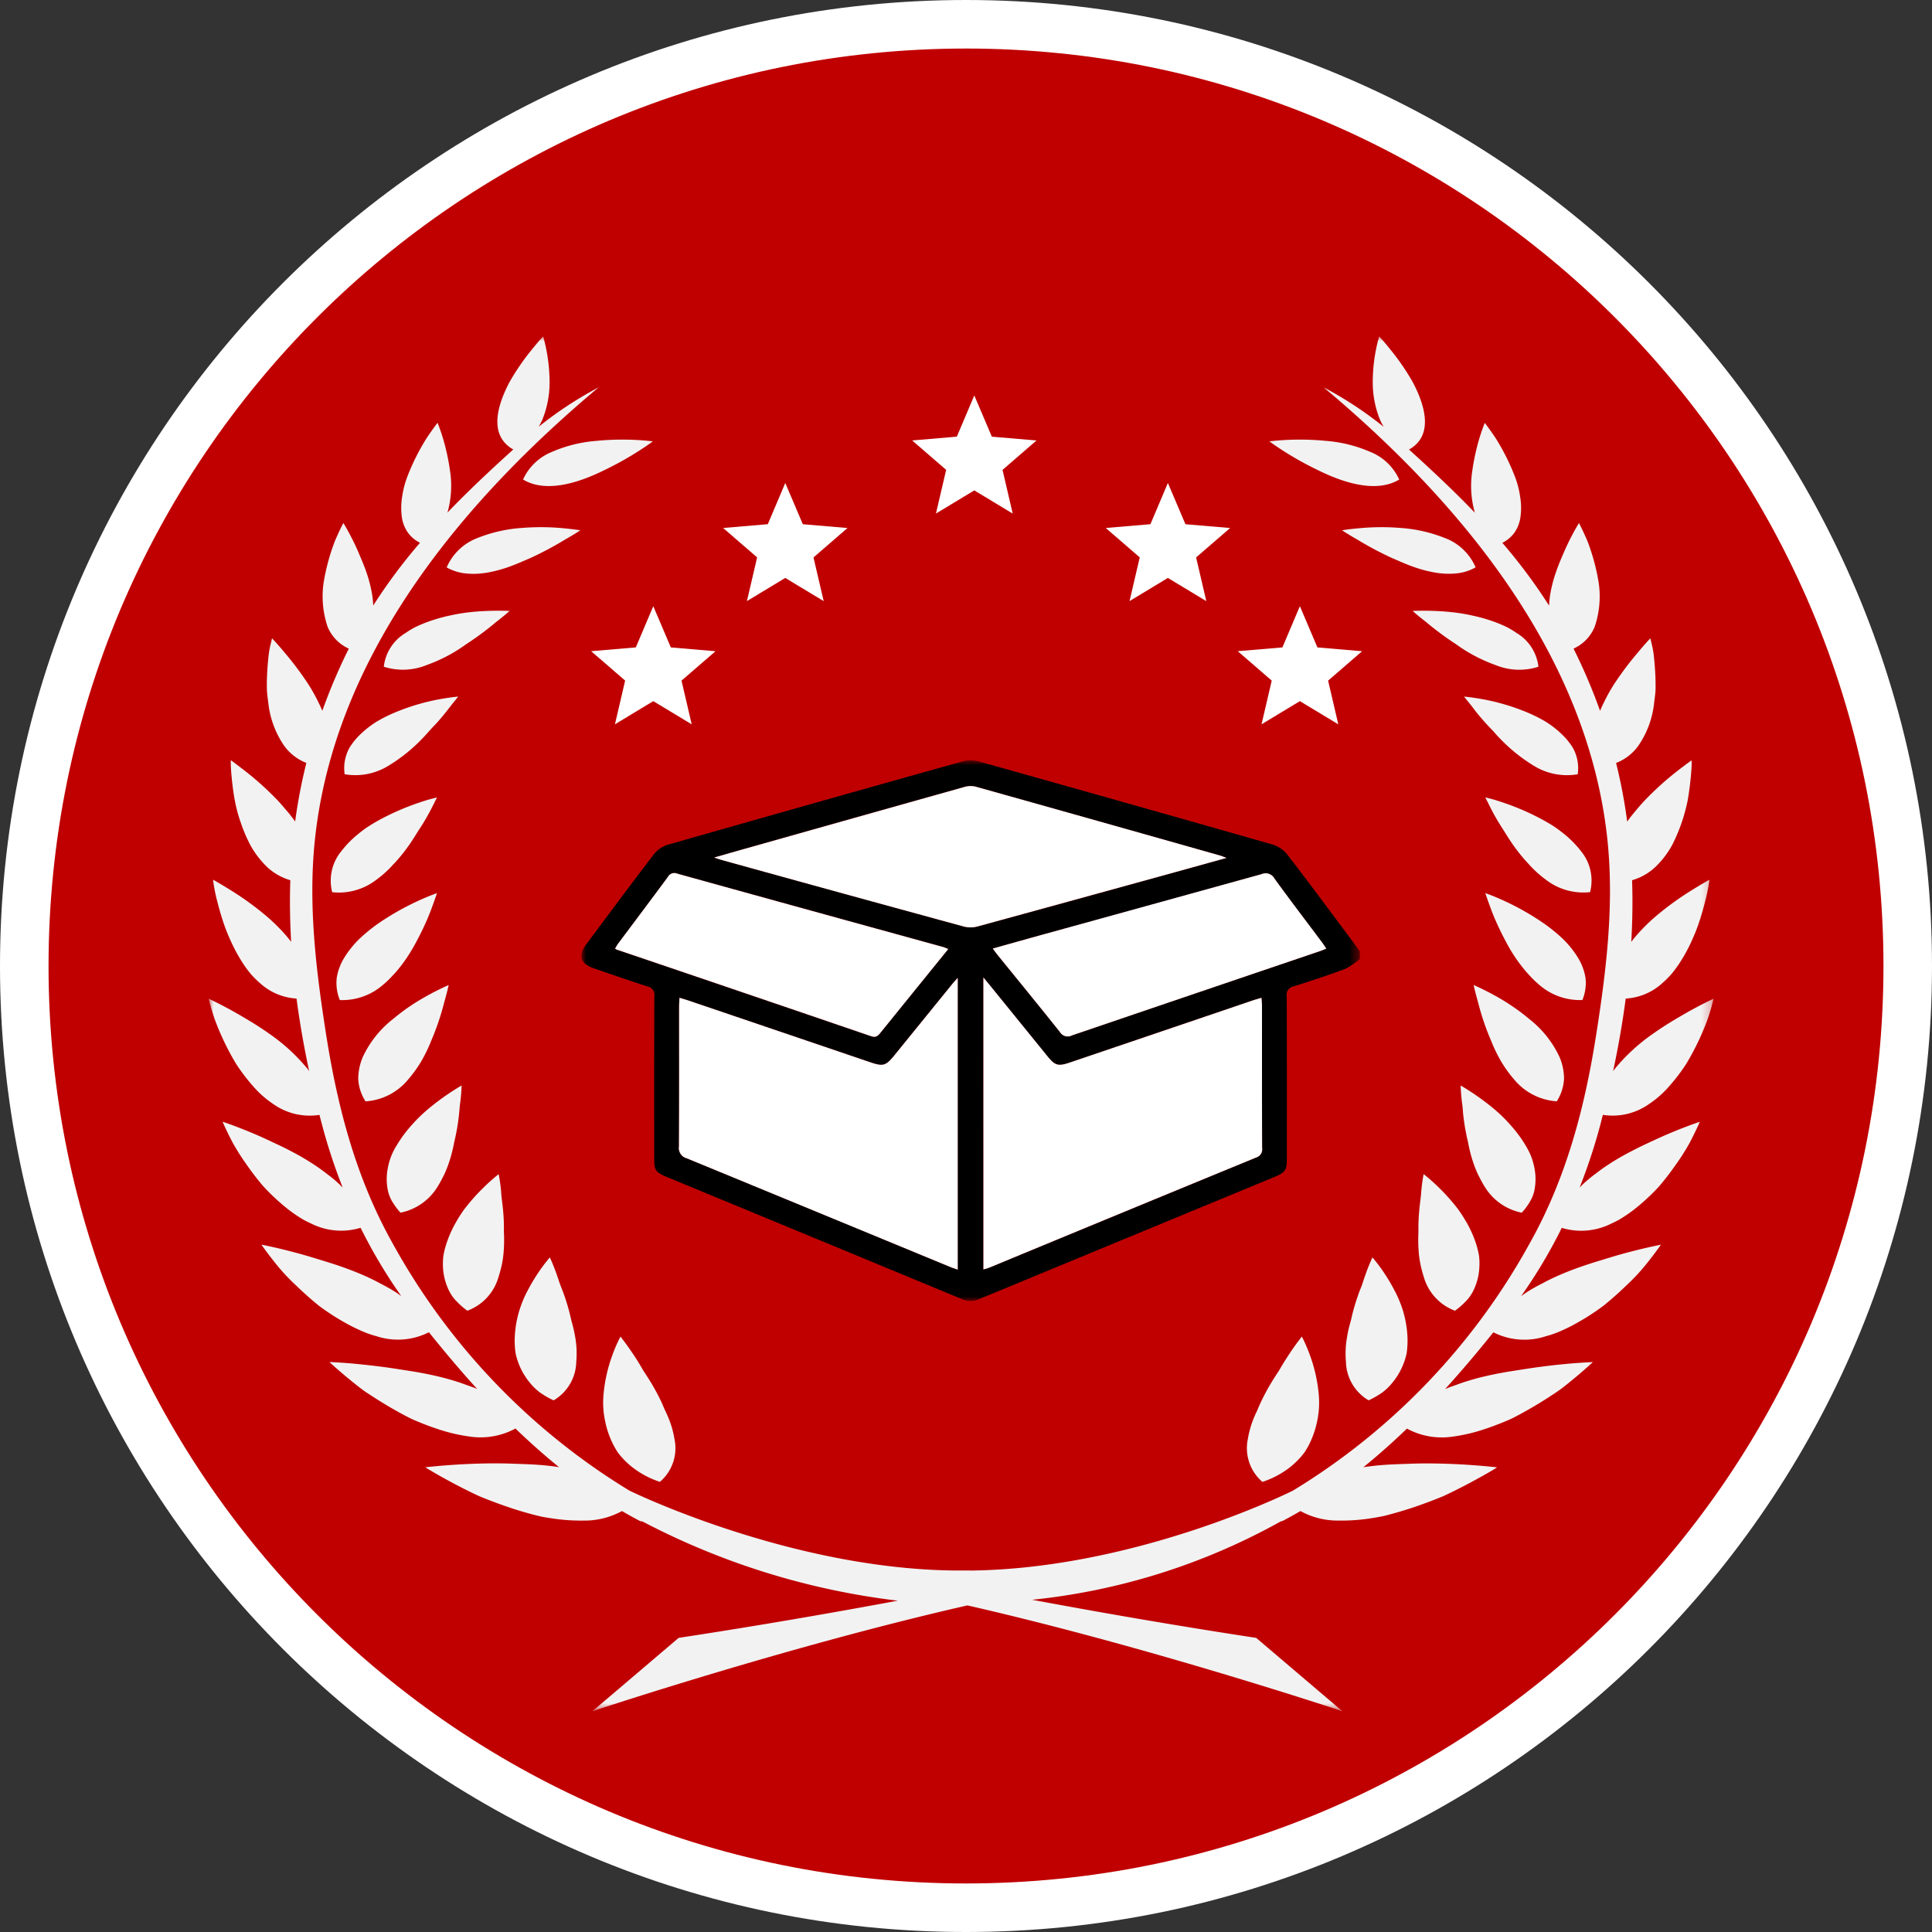
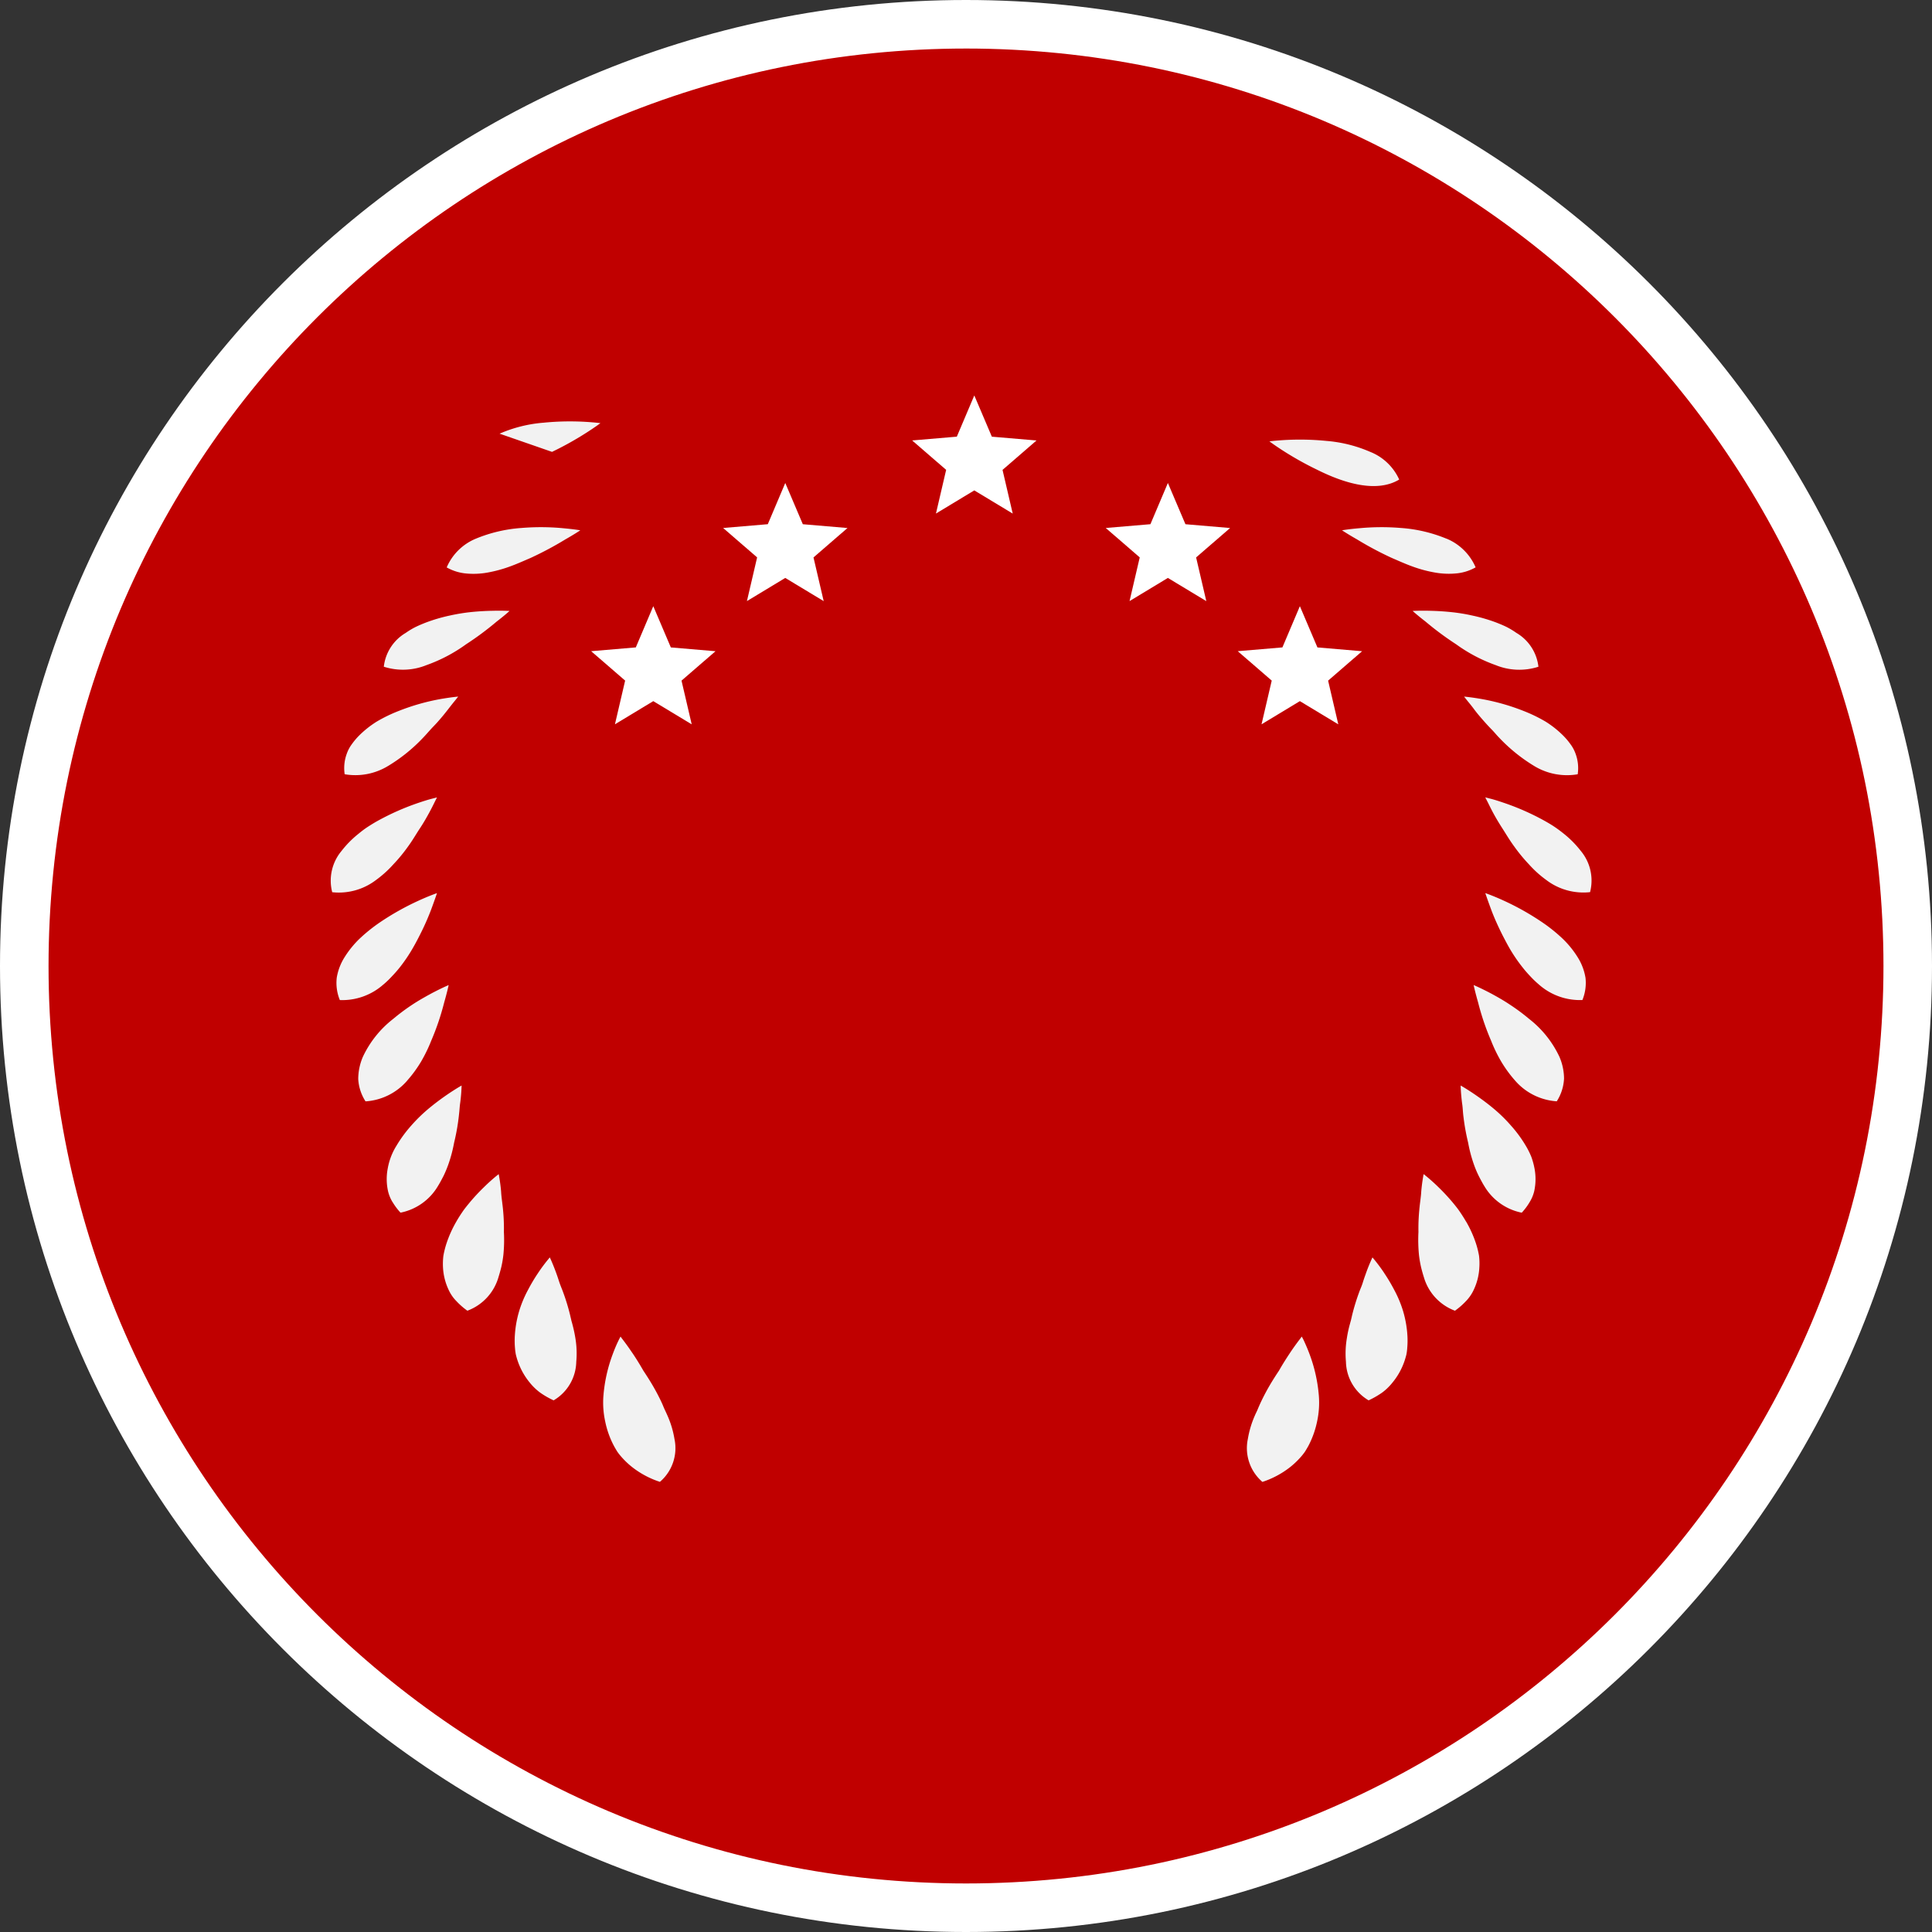
<svg xmlns="http://www.w3.org/2000/svg" xmlns:xlink="http://www.w3.org/1999/xlink" viewBox="0 0 200 200">
  <rect x="0" y="0" width="200" height="200" fill="#333333" stroke="none" />
  <defs>
    <path id="a" d="M0 0h155.779v142.321H0z" />
-     <path id="c" d="M0 0h80.578v55.963H0z" />
  </defs>
  <g fill="none" fill-rule="evenodd">
    <path d="M100 197.487c-6.616 0-13.227-.666-19.65-1.981-6.258-1.281-12.414-3.191-18.296-5.679-5.776-2.443-11.347-5.467-16.559-8.988-5.163-3.488-10.017-7.493-14.43-11.906-4.412-4.412-8.418-9.267-11.906-14.43-3.521-5.212-6.545-10.783-8.988-16.559-2.488-5.882-4.399-12.038-5.679-18.296C3.179 113.227 2.513 106.616 2.513 100c0-6.616.666-13.227 1.981-19.65 1.281-6.258 3.191-12.414 5.679-18.296 2.443-5.776 5.467-11.347 8.988-16.559 3.488-5.163 7.493-10.017 11.906-14.43 4.412-4.412 9.267-8.418 14.43-11.906 5.212-3.521 10.783-6.545 16.559-8.988 5.882-2.488 12.038-4.399 18.296-5.679C86.773 3.179 93.384 2.513 100 2.513c6.616 0 13.227.666 19.65 1.981 6.258 1.281 12.414 3.191 18.296 5.679 5.776 2.443 11.347 5.467 16.559 8.988 5.163 3.488 10.017 7.493 14.43 11.906 4.412 4.412 8.418 9.267 11.906 14.43 3.521 5.212 6.545 10.783 8.988 16.559 2.488 5.882 4.399 12.038 5.679 18.296C196.821 86.773 197.487 93.384 197.487 100c0 6.616-.666 13.227-1.981 19.65-1.281 6.258-3.191 12.414-5.679 18.296-2.443 5.776-5.467 11.347-8.988 16.559-3.488 5.163-7.493 10.017-11.906 14.43-4.412 4.412-9.267 8.418-14.43 11.906-5.212 3.521-10.783 6.545-16.559 8.988-5.882 2.488-12.038 4.399-18.296 5.679-6.423 1.314-13.034 1.981-19.65 1.981Z" fill="#c00000" />
    <path d="M100 5.025c-6.447 0-12.889.649-19.146 1.93-6.096 1.247-12.091 3.109-17.821 5.532-5.627 2.38-11.054 5.326-16.131 8.756-5.03 3.398-9.76 7.301-14.06 11.6-4.299 4.299-8.202 9.029-11.6 14.06-3.43 5.077-6.376 10.504-8.756 16.131-2.423 5.729-4.285 11.725-5.532 17.821C5.674 87.111 5.025 93.553 5.025 100c0 6.447.649 12.889 1.93 19.146 1.247 6.096 3.109 12.091 5.532 17.821 2.38 5.627 5.326 11.054 8.756 16.131 3.398 5.03 7.301 9.76 11.6 14.06 4.299 4.299 9.029 8.202 14.06 11.6 5.077 3.43 10.504 6.376 16.131 8.756 5.729 2.423 11.725 4.285 17.821 5.532 6.257 1.28 12.699 1.93 19.146 1.93 6.447 0 12.889-.649 19.146-1.93 6.096-1.247 12.091-3.109 17.821-5.532 5.627-2.38 11.054-5.326 16.131-8.756 5.03-3.398 9.76-7.301 14.06-11.6 4.299-4.299 8.202-9.029 11.6-14.06 3.43-5.077 6.376-10.504 8.756-16.131 2.423-5.729 4.285-11.725 5.532-17.821 1.28-6.257 1.93-12.699 1.93-19.146 0-6.447-.649-12.889-1.93-19.146-1.247-6.096-3.109-12.091-5.532-17.821-2.38-5.627-5.326-11.054-8.756-16.131-3.398-5.03-7.301-9.76-11.6-14.06-4.299-4.299-9.029-8.202-14.06-11.6-5.077-3.43-10.504-6.376-16.131-8.756-5.729-2.423-11.725-4.285-17.821-5.532-6.257-1.28-12.699-1.93-19.146-1.93ZM100 0c55.228 0 100 44.772 100 100 0 55.228-44.772 100-100 100C44.772 200 0 155.228 0 100 0 44.772 44.772 0 100 0Z" fill="#FFF" fill-rule="nonzero" />
    <g transform="translate(21.608 34.818)">
      <mask id="b" fill="#fff">
        <use xlink:href="#a" />
      </mask>
      <g mask="url(#b)" fill="#f2f2f2">
-         <path d="M43.846 105.232c-.349-.523-.657-.943-.875-1.232l-.255-.335c-.055-.081-.085-.123-.085-.123s-.101.178-.251.491c-.151.314-.347.757-.553 1.316-.53 1.406-.858 2.879-.973 4.377-.062.869.001 1.743.186 2.595.179.892.487 1.754.915 2.557.109.201.228.402.355.603.138.193.287.378.445.555.327.37.687.71 1.074 1.016.862.675 1.836 1.194 2.877 1.531 1.275-1.09 1.854-2.79 1.508-4.431-.138-.846-.386-1.67-.737-2.452-.087-.201-.182-.402-.279-.608-.097-.206-.174-.416-.267-.62-.188-.412-.389-.814-.603-1.206-.42-.784-.887-1.518-1.333-2.189-.402-.704-.792-1.325-1.145-1.844M37.542 101.884l-.143-.608a21.219 21.219 0 0 0-.693-2.271c-.123-.345-.265-.669-.376-.986-.111-.317-.201-.622-.302-.895-.39-1.093-.719-1.775-.719-1.775a16.968 16.968 0 0 0-1.206 1.598 18.291 18.291 0 0 0-1.063 1.787 11.714 11.714 0 0 0-.923 2.234c-.237.81-.382 1.645-.43 2.487a8.527 8.527 0 0 0 .018 1.291 5.434 5.434 0 0 0 .085.645c.047.201.107.414.174.616.28.851.718 1.641 1.291 2.33.306.377.658.715 1.048 1.005.441.311.909.58 1.4.804 1.421-.833 2.308-2.343 2.343-3.989.074-.817.043-1.639-.091-2.448-.067-.414-.151-.821-.253-1.222-.051-.201-.101-.402-.165-.603M25.656 99.892c.339.361.714.688 1.119.975 1.552-.577 2.741-1.852 3.209-3.44.109-.359.224-.745.315-1.137a11.044 11.044 0 0 0 .201-1.19 15.541 15.541 0 0 0 .055-2.385 19.411 19.411 0 0 0-.087-2.271c-.063-.704-.176-1.335-.201-1.899a17.065 17.065 0 0 0-.251-1.818 18.519 18.519 0 0 0-1.531 1.357 20.61 20.61 0 0 0-1.448 1.553c-.247.302-.515.622-.741.951-.226.329-.451.677-.655 1.036-.426.73-.774 1.503-1.038 2.306a9.526 9.526 0 0 0-.309 1.234 6.87 6.87 0 0 0-.043 1.224c.043.838.257 1.659.628 2.412.196.405.459.775.778 1.093M19.033 89.623a6.533 6.533 0 0 0 .82 1.093c1.639-.328 3.059-1.345 3.897-2.791.101-.165.201-.335.289-.503.088-.168.19-.353.281-.535a11.98 11.98 0 0 0 .467-1.117 14.573 14.573 0 0 0 .612-2.289 21.922 21.922 0 0 0 .422-2.216c.049-.349.085-.681.117-.996.031-.315.045-.603.089-.885a17.568 17.568 0 0 0 .149-1.828s-.727.402-1.755 1.123c-.515.363-1.106.804-1.716 1.316a16.296 16.296 0 0 0-1.755 1.722 13.626 13.626 0 0 0-1.516 2.071c-.44.703-.743 1.484-.893 2.299-.159.787-.154 1.598.016 2.383.094.409.254.799.473 1.157M20.553 77.034a13.009 13.009 0 0 0 1.43-1.957 15.913 15.913 0 0 0 1.049-2.159 26.332 26.332 0 0 0 1.343-3.967c.311-1.079.461-1.794.461-1.794s-.773.321-1.885.919c-.549.302-1.214.669-1.861 1.097a21.426 21.426 0 0 0-1.989 1.481c-1.345 1.043-2.423 2.39-3.145 3.932-.312.724-.475 1.503-.479 2.291.045.825.305 1.624.755 2.318 1.672-.108 3.23-.885 4.322-2.157M18.102 67.083a9.717 9.717 0 0 0 .861-.83c.283-.293.561-.61.816-.931a16.334 16.334 0 0 0 1.365-2.024c.201-.345.38-.681.557-1.026.177-.345.355-.693.513-1.03.315-.665.575-1.291.782-1.826.402-1.075.632-1.777.632-1.777s-.788.265-1.92.786a27.437 27.437 0 0 0-4.037 2.273 17.117 17.117 0 0 0-2.032 1.636c-.596.57-1.119 1.212-1.559 1.91-.419.654-.701 1.386-.828 2.153-.09.785.02 1.581.321 2.312 1.661.065 3.283-.518 4.523-1.626M12.783 57.543c1.622.177 3.249-.278 4.544-1.27.652-.474 1.252-1.017 1.789-1.618a16.671 16.671 0 0 0 1.535-1.869c.463-.636.838-1.293 1.224-1.875.386-.582.697-1.139.953-1.608.255-.469.451-.867.586-1.145l.214-.426-.537.137c-.349.087-.82.234-1.39.426a26.102 26.102 0 0 0-4.132 1.818c-.371.201-.739.428-1.099.661-.361.233-.687.489-1.012.757-.636.51-1.21 1.094-1.709 1.739-.994 1.186-1.354 2.78-.965 4.278M18.575 44.47c1.333-.806 2.55-1.789 3.618-2.922.259-.267.497-.543.737-.81.239-.267.491-.513.715-.763.445-.497.824-.965 1.137-1.369.313-.404.569-.727.759-.955l.283-.359s-.775.065-1.951.277a22.504 22.504 0 0 0-4.221 1.216 15.513 15.513 0 0 0-2.258 1.095c-.676.42-1.301.918-1.862 1.482a7.124 7.124 0 0 0-.727.871c-.216.292-.387.614-.509.957-.255.683-.332 1.42-.224 2.141 1.556.269 3.157-.038 4.504-.863M29.238 28.413c-.575.012-1.259.049-2.002.121a19.792 19.792 0 0 0-2.304.374 17.251 17.251 0 0 0-2.379.693c-.39.149-.771.307-1.141.487a7.802 7.802 0 0 0-1.005.603c-1.272.744-2.118 2.045-2.283 3.509 1.448.464 3.013.405 4.422-.167 1.461-.519 2.839-1.245 4.094-2.155a31.417 31.417 0 0 0 3.169-2.353c.838-.643 1.329-1.097 1.329-1.097s-.743-.047-1.902-.014M36.63 19.858a24.422 24.422 0 0 0-4.236-.022c-1.627.11-3.226.484-4.734 1.106-1.36.558-2.447 1.628-3.026 2.979.621.351 1.311.565 2.022.628.746.069 1.498.035 2.234-.101a13.693 13.693 0 0 0 2.252-.61c.739-.265 1.442-.582 2.175-.897a35.113 35.113 0 0 0 3.603-1.922c.959-.543 1.543-.941 1.543-.941s-.711-.121-1.832-.218M35.537 11.96c-1.332.53-2.406 1.556-2.997 2.862 2.355 1.42 5.729.363 8.424-.977a33.158 33.158 0 0 0 3.555-1.981c.905-.576 1.455-.994 1.455-.994-1.95-.224-3.917-.239-5.87-.047-1.575.123-3.119.507-4.568 1.137M109.077 118.588c1.042-.34 2.016-.86 2.877-1.537.385-.307.742-.646 1.069-1.014a6.474 6.474 0 0 0 .443-.555c.129-.201.245-.402.359-.603.425-.804.732-1.664.914-2.555.185-.852.247-1.727.184-2.597-.115-1.497-.442-2.97-.971-4.375-.208-.561-.408-1.005-.551-1.32-.143-.315-.255-.489-.255-.489s-.03.041-.085.123c-.055.081-.145.188-.255.335-.216.289-.527.71-.873 1.232-.347.523-.747 1.143-1.145 1.844-.447.669-.914 1.407-1.335 2.189-.212.394-.416.798-.603 1.206-.091.201-.184.412-.269.62-.085.208-.192.402-.279.61-.348.782-.595 1.606-.735 2.45-.343 1.642.235 3.341 1.508 4.434M121.674 96.947c-.37-.556-.773-1.089-1.206-1.598a18.477 18.477 0 0 0-.719 1.775c-.101.273-.201.573-.302.895-.101.323-.255.64-.376.988-.272.743-.504 1.5-.695 2.267l-.141.608c-.058.201-.113.402-.167.603-.101.402-.186.804-.249 1.224-.136.808-.168 1.63-.095 2.446.038 1.647.926 3.157 2.347 3.991.49-.226.958-.495 1.4-.804.39-.288.741-.626 1.044-1.005.575-.688 1.014-1.479 1.293-2.332.065-.201.127-.41.176-.616.04-.213.068-.427.083-.643a8.825 8.825 0 0 0 .02-1.293c-.05-.843-.194-1.677-.43-2.487a11.847 11.847 0 0 0-.925-2.234 18.411 18.411 0 0 0-1.061-1.785M130.148 91.624c-.208-.361-.43-.704-.657-1.036-.227-.333-.491-.653-.739-.953-.457-.542-.94-1.06-1.449-1.553a18.68 18.68 0 0 0-1.537-1.357c-.114.601-.197 1.208-.249 1.818-.028.569-.143 1.196-.201 1.902-.072.754-.101 1.512-.087 2.269-.041.795-.022 1.592.055 2.385.046.401.113.798.201 1.192.091.394.201.778.315 1.137.469 1.588 1.658 2.862 3.209 3.44a7.446 7.446 0 0 0 1.119-.973c.317-.322.58-.692.779-1.097.373-.752.586-1.573.626-2.412.027-.409.015-.819-.035-1.226-.074-.418-.176-.83-.307-1.234-.263-.803-.611-1.576-1.038-2.306M132.027 87.928c.838 1.446 2.257 2.463 3.895 2.791.313-.334.587-.701.818-1.095.222-.357.384-.748.479-1.157.167-.785.172-1.596.014-2.383-.078-.396-.186-.784-.325-1.163-.161-.393-.352-.773-.571-1.137-.437-.736-.944-1.428-1.515-2.065-.537-.62-1.123-1.196-1.751-1.724-.61-.515-1.206-.955-1.718-1.314-1.028-.723-1.755-1.125-1.755-1.125s.01.721.147 1.826c.047.279.067.575.091.887.024.313.067.645.115.994.095.693.239 1.45.424 2.22.141.778.345 1.543.61 2.287a10.445 10.445 0 0 0 .471 1.116c.091.182.184.361.281.537.097.176.184.341.287.503M140.301 76.871c-.002-.787-.164-1.565-.477-2.287-.723-1.54-1.8-2.887-3.144-3.93a20.611 20.611 0 0 0-1.991-1.477c-.647-.434-1.307-.804-1.861-1.106-1.116-.596-1.885-.917-1.885-.917s.149.717.461 1.793c.341 1.356.79 2.683 1.345 3.967a15.358 15.358 0 0 0 1.048 2.161 13.081 13.081 0 0 0 1.428 1.959c1.093 1.269 2.65 2.045 4.322 2.155.447-.695.706-1.494.751-2.32M142.521 66.397c-.128-.766-.409-1.499-.828-2.153-.439-.698-.962-1.34-1.559-1.91-.634-.597-1.313-1.144-2.032-1.636-1.277-.872-2.626-1.634-4.032-2.277-1.131-.521-1.92-.786-1.92-.786s.232.704.634 1.779c.201.535.465 1.159.782 1.826.155.335.327.679.509 1.028.182.349.357.681.555 1.028a16.314 16.314 0 0 0 1.373 2.022c.251.323.529.638.812.935.271.293.559.57.863.828 1.24 1.108 2.861 1.69 4.523 1.624.3-.731.41-1.526.321-2.312M142.031 53.264c-.5-.644-1.074-1.227-1.709-1.739-.327-.263-.661-.517-1.016-.755-.355-.238-.729-.455-1.097-.659-1.322-.727-2.706-1.336-4.136-1.82-.567-.194-1.04-.341-1.387-.428l-.539-.137s.077.157.218.428c.141.271.327.671.58 1.143.253.471.576 1.024.953 1.608.377.584.759 1.24 1.226 1.875.468.659.981 1.285 1.537 1.871a11.226 11.226 0 0 0 1.789 1.618c1.295.992 2.924 1.446 4.546 1.267.386-1.499.025-3.092-.969-4.278M140.976 42.238c-.218-.31-.461-.601-.727-.871-.562-.567-1.188-1.067-1.866-1.488-.723-.424-1.478-.791-2.258-1.095-1.364-.541-2.778-.947-4.221-1.214-1.177-.212-1.951-.277-1.951-.277s.101.129.283.359c.183.23.461.553.759.959.297.406.695.867 1.139 1.367.22.247.461.503.713.761.251.258.475.543.739.81 1.069 1.133 2.286 2.116 3.618 2.924 1.35.823 2.952 1.129 4.51.861.108-.721.03-1.458-.226-2.141-.123-.342-.295-.664-.511-.957M135.364 30.696c-.32-.226-.656-.429-1.005-.608-.369-.18-.755-.339-1.141-.487-.776-.287-1.572-.518-2.381-.691a18.605 18.605 0 0 0-2.302-.371c-.745-.075-1.426-.111-2.002-.125-1.157-.034-1.904.014-1.904.014s.493.453 1.333 1.099c1.007.849 2.065 1.635 3.17 2.352 1.255.911 2.634 1.637 4.095 2.157 1.409.574 2.974.633 4.422.167-.166-1.464-1.013-2.764-2.286-3.507M128.119 20.942c-1.506-.622-3.104-.995-4.73-1.106a24.242 24.242 0 0 0-4.24.024c-1.119.093-1.832.218-1.832.218s.586.394 1.545.937c1.162.71 2.364 1.351 3.601 1.92.733.317 1.44.636 2.173.899a13.248 13.248 0 0 0 2.256.608c.736.136 1.487.17 2.232.101.712-.062 1.402-.276 2.024-.628-.58-1.352-1.667-2.422-3.028-2.979M114.815 13.846c2.695 1.339 6.066 2.397 8.422.979-.59-1.307-1.664-2.335-2.997-2.864-1.448-.63-2.99-1.014-4.564-1.138-1.955-.192-3.925-.176-5.876.047 0 0 .551.418 1.457.996 1.144.731 2.332 1.392 3.557 1.979" />
-         <path d="M144.322 80.593c1.679.262 3.393-.141 4.779-1.125.783-.519 1.49-1.145 2.102-1.858.643-.725 1.231-1.498 1.757-2.312.874-1.455 1.61-2.99 2.197-4.583a21.957 21.957 0 0 0 .623-2.141s-.798.357-1.959.984c-.582.309-1.236.689-1.973 1.125-.737.435-1.508.925-2.269 1.463-1.521 1.041-2.886 2.293-4.054 3.719-.051.067-.093.131-.145.201.536-2.486.972-4.99 1.307-7.513 1.393-.079 2.718-.632 3.754-1.567.327-.286.638-.591.929-.914.284-.335.548-.685.793-1.049.497-.744.933-1.526 1.307-2.339.184-.402.359-.81.515-1.206.156-.396.279-.775.402-1.147.239-.749.428-1.448.573-2.05a15.616 15.616 0 0 0 .386-2.024s-.717.388-1.775 1.049c-1.323.812-2.582 1.723-3.767 2.726-.661.562-1.282 1.171-1.858 1.82-.243.269-.471.547-.685.828.123-2.126.157-4.254.083-6.378 1.006-.288 1.916-.839 2.638-1.596.572-.59 1.065-1.251 1.469-1.967.763-1.478 1.316-3.056 1.644-4.686.135-.763.228-1.481.293-2.097.065-.616.101-1.135.117-1.493.016-.359-.006-.575-.006-.575s-.151.113-.43.317-.671.503-1.141.869c-1.165.914-2.262 1.909-3.285 2.979-.279.302-.555.608-.818.927-.263.319-.541.64-.786.975-.069.089-.127.18-.201.273-.269-2.041-.653-4.066-1.151-6.064.935-.361 1.743-.99 2.322-1.809.914-1.337 1.473-2.884 1.626-4.496.057-.41.113-.82.137-1.228.008-.402.006-.804-.006-1.19-.024-.775-.079-1.499-.145-2.12a9.994 9.994 0 0 0-.249-1.493c-.087-.359-.137-.565-.137-.565s-.509.521-1.206 1.367a32.91 32.91 0 0 0-2.508 3.317c-.422.652-.8 1.332-1.133 2.034-.135.259-.247.521-.359.784-.785-2.199-1.702-4.35-2.745-6.439.996-.449 1.782-1.264 2.195-2.275.494-1.464.634-3.025.408-4.554-.24-1.471-.63-2.914-1.165-4.306-.481-1.123-.873-1.863-.873-1.863s-.361.565-.824 1.467c-.232.451-.487.982-.743 1.573s-.543 1.252-.777 1.933c-.248.688-.442 1.393-.582 2.111a9.974 9.974 0 0 0-.147 1.069c-.006.129-.018.259-.028.386-1.455-2.275-3.07-4.444-4.833-6.49.464-.233.871-.565 1.192-.973.371-.506.606-1.098.685-1.72.093-.695.08-1.4-.037-2.091-.108-.758-.307-1.5-.592-2.211-.522-1.33-1.168-2.609-1.928-3.819-.647-.977-1.139-1.602-1.139-1.602s-.243.569-.519 1.463c-.346 1.133-.603 2.291-.769 3.464-.216 1.364-.153 2.757.186 4.095.024.093.049.184.077.277-2.067-2.159-4.338-4.297-6.817-6.54 2.458-1.385 1.791-4.288.418-6.921-.666-1.183-1.432-2.306-2.289-3.359-.701-.884-1.219-1.441-1.219-1.441-.44 1.555-.664 3.163-.665 4.779-0 1.32.254 2.627.749 3.85a5.906 5.906 0 0 0 .378.729h-.008c-1.929-1.552-4.003-2.915-6.193-4.07 15.658 13.115 27.613 28.974 29.4 47.156.643 6.603-.151 13.195-1.179 19.745-1.157 7.396-3.02 14.766-6.853 21.619-5.793 10.57-14.266 19.43-24.567 25.69 0 0-16.129 8.09-33.413 8.269v-.008c-.416.006-.83 0-1.246 0h-.596c-17.077-.249-33.417-8.265-33.417-8.265-10.297-6.263-18.769-15.121-24.565-25.688-3.828-6.851-5.694-14.227-6.851-21.617-1.025-6.55-1.825-13.142-1.182-19.745 1.791-18.182 13.742-34.043 29.403-47.159-2.191 1.156-4.266 2.519-6.197 4.07h-.006a5.4 5.4 0 0 0 .38-.727c.495-1.224.749-2.532.749-3.852-.004-1.615-.229-3.222-.668-4.776 0 0-.519.557-1.218 1.432a23.933 23.933 0 0 0-2.291 3.357c-1.375 2.634-2.036 5.538.42 6.923-2.481 2.24-4.75 4.381-6.821 6.538.03-.091.055-.182.079-.277.339-1.338.402-2.731.186-4.094a22.845 22.845 0 0 0-.767-3.464c-.275-.895-.521-1.465-.521-1.465s-.489.628-1.139 1.608a22.847 22.847 0 0 0-1.928 3.819c-.284.711-.483 1.453-.592 2.211-.116.691-.129 1.396-.039 2.091.079.622.317 1.213.689 1.718.321.41.729.743 1.194.975a56.557 56.557 0 0 0-4.837 6.49c-.008-.129-.02-.257-.028-.386a9.496 9.496 0 0 0-.147-1.069 14.637 14.637 0 0 0-.578-2.111c-.237-.679-.533-1.347-.78-1.931-.247-.584-.511-1.121-.743-1.573-.461-.905-.82-1.467-.82-1.467s-.394.737-.873 1.863c-.537 1.391-.928 2.834-1.169 4.306-.225 1.53-.085 3.092.408 4.558.414 1.014 1.201 1.829 2.2 2.277a57.492 57.492 0 0 0-2.743 6.437c-.107-.267-.228-.525-.359-.786a17.849 17.849 0 0 0-1.133-2.032 33.577 33.577 0 0 0-2.508-3.324c-.704-.844-1.206-1.365-1.206-1.365s-.047.201-.135.565a10.257 10.257 0 0 0-.249 1.493c-.065.618-.121 1.343-.145 2.12-.01.388-.012.786 0 1.19.024.408.075.818.133 1.228.158 1.611.718 3.158 1.628 4.496.58.818 1.387 1.447 2.322 1.809a55.618 55.618 0 0 0-1.163 6.067c-.061-.093-.127-.184-.194-.273-.245-.335-.515-.659-.786-.975-.271-.316-.537-.628-.818-.929a31.516 31.516 0 0 0-3.283-2.977c-.469-.371-.873-.665-1.141-.873-.267-.208-.434-.315-.434-.315s-.014.214 0 .576c.014.362.053.873.117 1.491.063.618.157 1.337.295 2.099a15.811 15.811 0 0 0 .642 2.363 15.515 15.515 0 0 0 1.005 2.324c.403.716.896 1.377 1.467 1.967.721.756 1.629 1.306 2.632 1.596-.073 2.124-.037 4.252.085 6.378-.216-.281-.445-.559-.685-.83a18.943 18.943 0 0 0-1.858-1.818 30.864 30.864 0 0 0-3.767-2.726C1.163 56.639.449 56.251.449 56.251a15.665 15.665 0 0 0 .38 2.028c.149.603.337 1.302.576 2.048.119.374.249.759.402 1.149.153.39.329.804.515 1.206a17.149 17.149 0 0 0 1.296 2.342 11.879 11.879 0 0 0 .786 1.044 10.372 10.372 0 0 0 .933.914c1.035.935 2.359 1.489 3.752 1.571.335 2.52.775 5.025 1.307 7.513-.045-.069-.089-.135-.139-.201C9.088 74.438 7.722 73.186 6.2 72.146c-.761-.537-1.537-1.026-2.269-1.461-.733-.435-1.387-.818-1.973-1.125C.794 68.929 0 68.575 0 68.575s.192.867.626 2.143c.59 1.592 1.326 3.127 2.2 4.583a19.482 19.482 0 0 0 1.757 2.312c.611.713 1.317 1.339 2.099 1.858 1.386.984 3.102 1.387 4.781 1.123.079.317.163.63.245.941a57.843 57.843 0 0 0 2.161 6.584c-.159-.165-.325-.327-.495-.485a13.689 13.689 0 0 0-1.125-.923c-.396-.302-.775-.588-1.19-.863a26.303 26.303 0 0 0-2.598-1.526c-.881-.467-1.809-.881-2.605-1.255-.796-.374-1.575-.689-2.226-.953-1.314-.523-2.197-.81-2.197-.81s.376.891 1.053 2.179a23.578 23.578 0 0 0 1.365 2.159 28.265 28.265 0 0 0 1.817 2.365 22.642 22.642 0 0 0 2.318 2.177c.402.327.82.632 1.242.905.212.137.424.267.636.39.23.121.455.234.679.335 1.6.824 3.457.992 5.179.469a53.396 53.396 0 0 0 4.211 7.072c-.255-.19-.521-.376-.804-.547-.438-.271-.905-.525-1.379-.767-.451-.249-.927-.481-1.414-.704-.969-.441-1.996-.828-3.015-1.175-.511-.169-1.02-.329-1.522-.483-.502-.155-.967-.295-1.418-.432-.912-.269-1.765-.495-2.493-.675-1.463-.363-2.434-.543-2.434-.543s.603.873 1.608 2.12a20.361 20.361 0 0 0 1.91 2.036c.743.723 1.569 1.467 2.44 2.173.927.689 1.901 1.314 2.915 1.869.497.273 1.005.519 1.499.735.49.221.998.4 1.518.535 1.797.6 3.76.455 5.45-.402 1.573 1.961 3.234 3.94 4.993 5.872-.071-.032-.145-.061-.216-.091-.259-.101-.521-.194-.788-.287-.267-.093-.513-.19-.778-.277-.525-.178-1.067-.335-1.618-.483-1.099-.285-2.242-.513-3.367-.697-1.149-.172-2.189-.351-3.193-.475-1.004-.125-1.924-.224-2.714-.302-1.579-.143-2.613-.176-2.613-.176s.842.798 2.199 1.902c.339.275.71.573 1.106.877.396.305.871.596 1.341.905.949.608 1.985 1.226 3.058 1.798.271.141.535.283.816.414.281.131.573.247.861.367.576.236 1.159.453 1.733.642 1.094.378 2.222.648 3.369.804 1.638.253 3.313-.037 4.77-.826 1.442 1.392 2.944 2.732 4.508 3.997-.473-.069-.955-.133-1.442-.18-1.184-.119-2.43-.137-3.565-.186-2.304-.071-4.514.028-6.15.141-.82.055-1.491.119-1.957.165l-.721.071.18.123c.119.081.307.186.541.323.467.277 1.145.663 1.973 1.106.828.442 1.798.941 2.864 1.436 1.106.457 2.302.905 3.528 1.307.612.201 1.236.382 1.85.547.313.085.622.161.931.236.309.075.634.119.943.17 1.192.2 2.399.292 3.607.273 1.375.014 2.73-.325 3.936-.986.584.342 1.178.672 1.781.988.095.061.207.089.319.079 8.243 4.326 17.207 7.109 26.451 8.212-6.627 1.232-14.415 2.591-22.686 3.85l-8.925 7.594s20.083-6.692 38.82-10.955c18.735 4.262 38.818 10.955 38.818 10.955l-8.925-7.594c-8.485-1.291-16.457-2.687-23.195-3.944 9.046-.928 17.808-3.69 25.75-8.119.086-.01.169-.036.245-.077.603-.317 1.197-.647 1.781-.99 1.204.662 2.558 1.001 3.932.986 1.207.019 2.413-.072 3.603-.273.313-.051.632-.107.947-.17.315-.063.618-.151.929-.234.618-.167 1.24-.353 1.852-.549 1.224-.396 2.426-.845 3.528-1.302 1.063-.497 2.04-.994 2.866-1.438.826-.444 1.508-.822 1.975-1.099.232-.139.42-.243.539-.323s.178-.125.178-.125-.253-.024-.717-.071-1.145-.107-1.961-.165c-1.636-.113-3.842-.212-6.148-.141-1.135.049-2.379.067-3.567.188-.483.045-.965.109-1.44.178 1.563-1.265 3.066-2.605 4.508-3.997 1.457.79 3.132 1.08 4.77.826 1.146-.157 2.274-.426 3.367-.804.576-.19 1.159-.408 1.733-.643.293-.117.578-.237.863-.365.285-.128.545-.275.816-.416 1.073-.573 2.111-1.19 3.056-1.796.471-.309.935-.603 1.339-.905.404-.302.771-.603 1.106-.877 1.355-1.106 2.195-1.904 2.195-1.904s-1.032.034-2.613.176c-.796.073-1.722.169-2.714.302-1.005.127-2.046.302-3.195.475-1.123.184-2.268.412-3.369.697-.551.149-1.091.307-1.616.483-.265.087-.517.186-.78.279-.263.093-.529.184-.784.287-.075.028-.145.057-.22.089 1.761-1.933 3.422-3.91 4.993-5.872 1.69.857 3.653 1.002 5.45.402.521-.136 1.03-.314 1.522-.533.497-.218 1.005-.463 1.495-.737 1.014-.554 1.988-1.179 2.915-1.869.873-.704 1.702-1.448 2.446-2.171a20.515 20.515 0 0 0 1.91-2.038c1.005-1.244 1.608-2.12 1.608-2.12s-.971.18-2.432.543c-.729.18-1.583.402-2.493.675-.453.137-.927.283-1.422.432-.495.149-1.005.315-1.518.485-1.022.345-2.046.733-3.015 1.173-.489.224-.961.455-1.414.704-.473.241-.939.495-1.377.767-.281.174-.545.357-.804.547 1.586-2.244 2.994-4.609 4.211-7.072 1.721.523 3.578.355 5.178-.467.228-.101.453-.214.681-.337.228-.123.424-.253.636-.39a14.406 14.406 0 0 0 1.244-.905c.824-.669 1.598-1.395 2.318-2.175.646-.756 1.252-1.545 1.816-2.365.495-.694.95-1.415 1.363-2.161.679-1.287 1.053-2.179 1.053-2.179s-.883.287-2.193.81c-.657.265-1.418.582-2.226.953-.808.371-1.726.792-2.606 1.255a26.432 26.432 0 0 0-2.604 1.517c-.418.275-.798.565-1.192.863a14.234 14.234 0 0 0-1.127.925c-.172.161-.337.319-.493.483.851-2.15 1.574-4.349 2.165-6.584.079-.311.161-.624.241-.939" />
+         <path d="M43.846 105.232c-.349-.523-.657-.943-.875-1.232l-.255-.335c-.055-.081-.085-.123-.085-.123s-.101.178-.251.491c-.151.314-.347.757-.553 1.316-.53 1.406-.858 2.879-.973 4.377-.062.869.001 1.743.186 2.595.179.892.487 1.754.915 2.557.109.201.228.402.355.603.138.193.287.378.445.555.327.37.687.71 1.074 1.016.862.675 1.836 1.194 2.877 1.531 1.275-1.09 1.854-2.79 1.508-4.431-.138-.846-.386-1.67-.737-2.452-.087-.201-.182-.402-.279-.608-.097-.206-.174-.416-.267-.62-.188-.412-.389-.814-.603-1.206-.42-.784-.887-1.518-1.333-2.189-.402-.704-.792-1.325-1.145-1.844M37.542 101.884l-.143-.608a21.219 21.219 0 0 0-.693-2.271c-.123-.345-.265-.669-.376-.986-.111-.317-.201-.622-.302-.895-.39-1.093-.719-1.775-.719-1.775a16.968 16.968 0 0 0-1.206 1.598 18.291 18.291 0 0 0-1.063 1.787 11.714 11.714 0 0 0-.923 2.234c-.237.81-.382 1.645-.43 2.487a8.527 8.527 0 0 0 .018 1.291 5.434 5.434 0 0 0 .085.645c.047.201.107.414.174.616.28.851.718 1.641 1.291 2.33.306.377.658.715 1.048 1.005.441.311.909.58 1.4.804 1.421-.833 2.308-2.343 2.343-3.989.074-.817.043-1.639-.091-2.448-.067-.414-.151-.821-.253-1.222-.051-.201-.101-.402-.165-.603M25.656 99.892c.339.361.714.688 1.119.975 1.552-.577 2.741-1.852 3.209-3.44.109-.359.224-.745.315-1.137a11.044 11.044 0 0 0 .201-1.19 15.541 15.541 0 0 0 .055-2.385 19.411 19.411 0 0 0-.087-2.271c-.063-.704-.176-1.335-.201-1.899a17.065 17.065 0 0 0-.251-1.818 18.519 18.519 0 0 0-1.531 1.357 20.61 20.61 0 0 0-1.448 1.553c-.247.302-.515.622-.741.951-.226.329-.451.677-.655 1.036-.426.73-.774 1.503-1.038 2.306a9.526 9.526 0 0 0-.309 1.234 6.87 6.87 0 0 0-.043 1.224c.043.838.257 1.659.628 2.412.196.405.459.775.778 1.093M19.033 89.623a6.533 6.533 0 0 0 .82 1.093c1.639-.328 3.059-1.345 3.897-2.791.101-.165.201-.335.289-.503.088-.168.19-.353.281-.535a11.98 11.98 0 0 0 .467-1.117 14.573 14.573 0 0 0 .612-2.289 21.922 21.922 0 0 0 .422-2.216c.049-.349.085-.681.117-.996.031-.315.045-.603.089-.885a17.568 17.568 0 0 0 .149-1.828s-.727.402-1.755 1.123c-.515.363-1.106.804-1.716 1.316a16.296 16.296 0 0 0-1.755 1.722 13.626 13.626 0 0 0-1.516 2.071c-.44.703-.743 1.484-.893 2.299-.159.787-.154 1.598.016 2.383.094.409.254.799.473 1.157M20.553 77.034a13.009 13.009 0 0 0 1.43-1.957 15.913 15.913 0 0 0 1.049-2.159 26.332 26.332 0 0 0 1.343-3.967c.311-1.079.461-1.794.461-1.794s-.773.321-1.885.919c-.549.302-1.214.669-1.861 1.097a21.426 21.426 0 0 0-1.989 1.481c-1.345 1.043-2.423 2.39-3.145 3.932-.312.724-.475 1.503-.479 2.291.045.825.305 1.624.755 2.318 1.672-.108 3.23-.885 4.322-2.157M18.102 67.083a9.717 9.717 0 0 0 .861-.83c.283-.293.561-.61.816-.931a16.334 16.334 0 0 0 1.365-2.024c.201-.345.38-.681.557-1.026.177-.345.355-.693.513-1.03.315-.665.575-1.291.782-1.826.402-1.075.632-1.777.632-1.777s-.788.265-1.92.786a27.437 27.437 0 0 0-4.037 2.273 17.117 17.117 0 0 0-2.032 1.636c-.596.57-1.119 1.212-1.559 1.91-.419.654-.701 1.386-.828 2.153-.09.785.02 1.581.321 2.312 1.661.065 3.283-.518 4.523-1.626M12.783 57.543c1.622.177 3.249-.278 4.544-1.27.652-.474 1.252-1.017 1.789-1.618a16.671 16.671 0 0 0 1.535-1.869c.463-.636.838-1.293 1.224-1.875.386-.582.697-1.139.953-1.608.255-.469.451-.867.586-1.145l.214-.426-.537.137c-.349.087-.82.234-1.39.426a26.102 26.102 0 0 0-4.132 1.818c-.371.201-.739.428-1.099.661-.361.233-.687.489-1.012.757-.636.51-1.21 1.094-1.709 1.739-.994 1.186-1.354 2.78-.965 4.278M18.575 44.47c1.333-.806 2.55-1.789 3.618-2.922.259-.267.497-.543.737-.81.239-.267.491-.513.715-.763.445-.497.824-.965 1.137-1.369.313-.404.569-.727.759-.955l.283-.359s-.775.065-1.951.277a22.504 22.504 0 0 0-4.221 1.216 15.513 15.513 0 0 0-2.258 1.095c-.676.42-1.301.918-1.862 1.482a7.124 7.124 0 0 0-.727.871c-.216.292-.387.614-.509.957-.255.683-.332 1.42-.224 2.141 1.556.269 3.157-.038 4.504-.863M29.238 28.413c-.575.012-1.259.049-2.002.121a19.792 19.792 0 0 0-2.304.374 17.251 17.251 0 0 0-2.379.693c-.39.149-.771.307-1.141.487a7.802 7.802 0 0 0-1.005.603c-1.272.744-2.118 2.045-2.283 3.509 1.448.464 3.013.405 4.422-.167 1.461-.519 2.839-1.245 4.094-2.155a31.417 31.417 0 0 0 3.169-2.353c.838-.643 1.329-1.097 1.329-1.097s-.743-.047-1.902-.014M36.63 19.858a24.422 24.422 0 0 0-4.236-.022c-1.627.11-3.226.484-4.734 1.106-1.36.558-2.447 1.628-3.026 2.979.621.351 1.311.565 2.022.628.746.069 1.498.035 2.234-.101a13.693 13.693 0 0 0 2.252-.61c.739-.265 1.442-.582 2.175-.897a35.113 35.113 0 0 0 3.603-1.922c.959-.543 1.543-.941 1.543-.941s-.711-.121-1.832-.218M35.537 11.96a33.158 33.158 0 0 0 3.555-1.981c.905-.576 1.455-.994 1.455-.994-1.95-.224-3.917-.239-5.87-.047-1.575.123-3.119.507-4.568 1.137M109.077 118.588c1.042-.34 2.016-.86 2.877-1.537.385-.307.742-.646 1.069-1.014a6.474 6.474 0 0 0 .443-.555c.129-.201.245-.402.359-.603.425-.804.732-1.664.914-2.555.185-.852.247-1.727.184-2.597-.115-1.497-.442-2.97-.971-4.375-.208-.561-.408-1.005-.551-1.32-.143-.315-.255-.489-.255-.489s-.03.041-.085.123c-.055.081-.145.188-.255.335-.216.289-.527.71-.873 1.232-.347.523-.747 1.143-1.145 1.844-.447.669-.914 1.407-1.335 2.189-.212.394-.416.798-.603 1.206-.091.201-.184.412-.269.62-.085.208-.192.402-.279.61-.348.782-.595 1.606-.735 2.45-.343 1.642.235 3.341 1.508 4.434M121.674 96.947c-.37-.556-.773-1.089-1.206-1.598a18.477 18.477 0 0 0-.719 1.775c-.101.273-.201.573-.302.895-.101.323-.255.64-.376.988-.272.743-.504 1.5-.695 2.267l-.141.608c-.058.201-.113.402-.167.603-.101.402-.186.804-.249 1.224-.136.808-.168 1.63-.095 2.446.038 1.647.926 3.157 2.347 3.991.49-.226.958-.495 1.4-.804.39-.288.741-.626 1.044-1.005.575-.688 1.014-1.479 1.293-2.332.065-.201.127-.41.176-.616.04-.213.068-.427.083-.643a8.825 8.825 0 0 0 .02-1.293c-.05-.843-.194-1.677-.43-2.487a11.847 11.847 0 0 0-.925-2.234 18.411 18.411 0 0 0-1.061-1.785M130.148 91.624c-.208-.361-.43-.704-.657-1.036-.227-.333-.491-.653-.739-.953-.457-.542-.94-1.06-1.449-1.553a18.68 18.68 0 0 0-1.537-1.357c-.114.601-.197 1.208-.249 1.818-.028.569-.143 1.196-.201 1.902-.072.754-.101 1.512-.087 2.269-.041.795-.022 1.592.055 2.385.046.401.113.798.201 1.192.091.394.201.778.315 1.137.469 1.588 1.658 2.862 3.209 3.44a7.446 7.446 0 0 0 1.119-.973c.317-.322.58-.692.779-1.097.373-.752.586-1.573.626-2.412.027-.409.015-.819-.035-1.226-.074-.418-.176-.83-.307-1.234-.263-.803-.611-1.576-1.038-2.306M132.027 87.928c.838 1.446 2.257 2.463 3.895 2.791.313-.334.587-.701.818-1.095.222-.357.384-.748.479-1.157.167-.785.172-1.596.014-2.383-.078-.396-.186-.784-.325-1.163-.161-.393-.352-.773-.571-1.137-.437-.736-.944-1.428-1.515-2.065-.537-.62-1.123-1.196-1.751-1.724-.61-.515-1.206-.955-1.718-1.314-1.028-.723-1.755-1.125-1.755-1.125s.01.721.147 1.826c.047.279.067.575.091.887.024.313.067.645.115.994.095.693.239 1.45.424 2.22.141.778.345 1.543.61 2.287a10.445 10.445 0 0 0 .471 1.116c.091.182.184.361.281.537.097.176.184.341.287.503M140.301 76.871c-.002-.787-.164-1.565-.477-2.287-.723-1.54-1.8-2.887-3.144-3.93a20.611 20.611 0 0 0-1.991-1.477c-.647-.434-1.307-.804-1.861-1.106-1.116-.596-1.885-.917-1.885-.917s.149.717.461 1.793c.341 1.356.79 2.683 1.345 3.967a15.358 15.358 0 0 0 1.048 2.161 13.081 13.081 0 0 0 1.428 1.959c1.093 1.269 2.65 2.045 4.322 2.155.447-.695.706-1.494.751-2.32M142.521 66.397c-.128-.766-.409-1.499-.828-2.153-.439-.698-.962-1.34-1.559-1.91-.634-.597-1.313-1.144-2.032-1.636-1.277-.872-2.626-1.634-4.032-2.277-1.131-.521-1.92-.786-1.92-.786s.232.704.634 1.779c.201.535.465 1.159.782 1.826.155.335.327.679.509 1.028.182.349.357.681.555 1.028a16.314 16.314 0 0 0 1.373 2.022c.251.323.529.638.812.935.271.293.559.57.863.828 1.24 1.108 2.861 1.69 4.523 1.624.3-.731.41-1.526.321-2.312M142.031 53.264c-.5-.644-1.074-1.227-1.709-1.739-.327-.263-.661-.517-1.016-.755-.355-.238-.729-.455-1.097-.659-1.322-.727-2.706-1.336-4.136-1.82-.567-.194-1.04-.341-1.387-.428l-.539-.137s.077.157.218.428c.141.271.327.671.58 1.143.253.471.576 1.024.953 1.608.377.584.759 1.24 1.226 1.875.468.659.981 1.285 1.537 1.871a11.226 11.226 0 0 0 1.789 1.618c1.295.992 2.924 1.446 4.546 1.267.386-1.499.025-3.092-.969-4.278M140.976 42.238c-.218-.31-.461-.601-.727-.871-.562-.567-1.188-1.067-1.866-1.488-.723-.424-1.478-.791-2.258-1.095-1.364-.541-2.778-.947-4.221-1.214-1.177-.212-1.951-.277-1.951-.277s.101.129.283.359c.183.23.461.553.759.959.297.406.695.867 1.139 1.367.22.247.461.503.713.761.251.258.475.543.739.81 1.069 1.133 2.286 2.116 3.618 2.924 1.35.823 2.952 1.129 4.51.861.108-.721.03-1.458-.226-2.141-.123-.342-.295-.664-.511-.957M135.364 30.696c-.32-.226-.656-.429-1.005-.608-.369-.18-.755-.339-1.141-.487-.776-.287-1.572-.518-2.381-.691a18.605 18.605 0 0 0-2.302-.371c-.745-.075-1.426-.111-2.002-.125-1.157-.034-1.904.014-1.904.014s.493.453 1.333 1.099c1.007.849 2.065 1.635 3.17 2.352 1.255.911 2.634 1.637 4.095 2.157 1.409.574 2.974.633 4.422.167-.166-1.464-1.013-2.764-2.286-3.507M128.119 20.942c-1.506-.622-3.104-.995-4.73-1.106a24.242 24.242 0 0 0-4.24.024c-1.119.093-1.832.218-1.832.218s.586.394 1.545.937c1.162.71 2.364 1.351 3.601 1.92.733.317 1.44.636 2.173.899a13.248 13.248 0 0 0 2.256.608c.736.136 1.487.17 2.232.101.712-.062 1.402-.276 2.024-.628-.58-1.352-1.667-2.422-3.028-2.979M114.815 13.846c2.695 1.339 6.066 2.397 8.422.979-.59-1.307-1.664-2.335-2.997-2.864-1.448-.63-2.99-1.014-4.564-1.138-1.955-.192-3.925-.176-5.876.047 0 0 .551.418 1.457.996 1.144.731 2.332 1.392 3.557 1.979" />
      </g>
    </g>
    <g transform="translate(60.19 78.71)">
      <mask id="d" fill="#fff">
        <use xlink:href="#c" />
      </mask>
      <g mask="url(#d)">
-         <path d="M80.578 20.567c-.46.4-.966.743-1.508 1.021-1.764.662-3.557 1.251-5.355 1.816-.227.039-.429.167-.561.356-.132.189-.183.422-.143.649.021 5.587.013 11.174.012 16.761 0 1.285-.134 1.485-1.349 1.988-10.159 4.198-20.319 8.4-30.48 12.606-.574.262-1.232.266-1.809.01-10.184-4.221-20.369-8.437-30.553-12.646-1.157-.478-1.299-.694-1.299-1.939 0-5.587-.012-11.174.015-16.761.038-.238-.02-.482-.163-.677-.143-.195-.357-.325-.596-.361-1.846-.588-3.675-1.228-5.507-1.859-1.393-.479-1.65-1.322-.762-2.513 2.32-3.111 4.629-6.231 6.992-9.307.369-.461.867-.801 1.431-.977C19.117 5.829 29.296 2.951 39.483.101c.525-.14 1.077-.14 1.602 0C51.246 2.947 61.4 5.819 71.546 8.715c.613.193 1.153.565 1.553 1.068 2.32 3.015 4.576 6.071 6.852 9.117.215.288.419.586.627.879v.788Zm-41.626 1.955c-.233.26-.396.428-.544.609-2 2.462-3.999 4.924-5.997 7.388-.899 1.106-1.172 1.192-2.487.746a76762.287 76762.287 0 0 1-18.734-6.362c-.313-.107-.631-.201-1.041-.324-.017.376-.039.654-.039.932 0 4.824.01 9.648-.016 14.472-.08.543.258 1.061.787 1.206 9.105 3.735 18.203 7.487 27.293 11.256.233.101.474.171.777.279l.001-30.203Zm2.659-.048v30.231c.252-.079.45-.127.636-.201a49651.921 49651.921 0 0 1 27.582-11.383c.431-.123.701-.549.631-.991-.018-4.903-.01-9.806-.013-14.71 0-.25-.031-.503-.053-.836-.379.115-.674.195-.964.293-6.298 2.136-12.593 4.273-18.883 6.411-1.197.402-1.514.317-2.312-.658-1.919-2.359-3.835-4.72-5.748-7.083-.256-.316-.517-.629-.88-1.072l.004-.001ZM13.742 10.063c.378.124.568.195.763.248 8.375 2.31 16.755 4.612 25.14 6.909.475.107.97.091 1.437-.045 6.213-1.689 12.422-3.394 18.627-5.115 2.312-.636 4.614-1.276 7.073-1.958-.323-.119-.486-.192-.657-.24-8.438-2.386-16.878-4.765-25.321-7.139-.376-.09-.769-.081-1.14.027-7.587 2.124-15.17 4.259-22.751 6.406-1.005.282-2 .572-3.172.905v.002Zm24.233 9.466c-.237-.09-.402-.169-.57-.216-9.161-2.523-18.321-5.05-27.479-7.581-.36-.159-.782-.015-.969.332-1.709 2.321-3.449 4.623-5.175 6.935a5.215 5.215 0 0 0-.291.491.804.804 0 0 0 .123.088A33967.63 33967.63 0 0 1 30 28.563c.503.172.709-.055.968-.377 1.711-2.123 3.427-4.242 5.148-6.357l1.858-2.294.001-.005Zm4.607-.042c.201.263.33.453.476.633 2.163 2.668 4.339 5.327 6.478 8.011.256.43.805.582 1.246.346 8.544-2.921 17.094-5.826 25.649-8.716.214-.072.42-.166.681-.269-.185-.267-.324-.482-.477-.687-1.633-2.183-3.288-4.35-4.887-6.557-.259-.483-.847-.684-1.348-.461-7.589 2.116-15.184 4.214-22.783 6.294-1.657.457-3.317.924-5.034 1.407l-.002-.001Z" fill="#000" fill-rule="nonzero" />
        <path d="M38.953 22.522v30.201c-.302-.108-.544-.183-.777-.278-9.096-3.755-18.194-7.508-27.293-11.256-.529-.145-.867-.663-.787-1.206.027-4.824.014-9.648.016-14.472 0-.277.023-.555.039-.932.409.127.728.217 1.041.324a76762.287 76762.287 0 0 1 18.734 6.362c1.316.446 1.588.362 2.487-.746a307972.37 307972.37 0 0 1 5.997-7.388c.147-.181.311-.349.544-.609M41.611 22.474c.365.443.624.757.88 1.072a53313.178 53313.178 0 0 1 5.748 7.083c.793.975 1.106 1.064 2.312.658 6.298-2.136 12.593-4.273 18.883-6.411.289-.101.585-.179.964-.293.022.337.052.587.053.836 0 4.903-.005 9.806.013 14.709.07.442-.201.868-.631.991-9.199 3.782-18.393 7.576-27.582 11.383-.186.077-.385.124-.637.201l-.003-30.229ZM13.742 10.063c1.172-.336 2.171-.625 3.172-.905a19089.384 19089.384 0 0 1 22.752-6.406c.371-.108.764-.117 1.14-.027 8.442 2.365 16.882 4.744 25.321 7.136.171.048.335.122.657.24-2.46.681-4.767 1.322-7.074 1.958-6.208 1.711-12.417 3.417-18.627 5.117-.467.137-.962.152-1.437.045-8.385-2.284-16.764-4.587-25.14-6.909-.194-.053-.385-.125-.762-.248" fill="#FFF" />
        <path d="m37.974 19.532-1.858 2.294c-1.717 2.118-3.432 4.237-5.148 6.357-.259.322-.466.549-.969.377a9624.488 9624.488 0 0 0-26.387-8.983.848.848 0 0 1-.123-.088 5.142 5.142 0 0 1 .292-.491c1.725-2.312 3.462-4.612 5.175-6.935.187-.346.609-.491.969-.332C19.081 14.271 28.241 16.798 37.404 19.314c.171.047.333.126.57.216M42.582 19.484c1.723-.481 3.377-.948 5.034-1.407a24377.745 24377.745 0 0 0 22.783-6.294c.501-.223 1.089-.022 1.348.461 1.599 2.211 3.255 4.374 4.887 6.557.154.201.292.42.477.687-.26.101-.467.201-.681.269-8.551 2.901-17.101 5.806-25.649 8.716-.441.237-.99.084-1.246-.346-2.14-2.686-4.316-5.344-6.478-8.011-.146-.18-.279-.371-.476-.633" fill="#FFF" />
      </g>
    </g>
    <path fill="#FFF" d="m67.627 72.581 3.978 2.401-1.055-4.523 3.518-3.044-4.623-.393-1.817-4.269-1.809 4.267-4.623.392 3.518 3.044-1.055 4.523zM134.562 72.581l3.978 2.401-1.055-4.523 3.518-3.044-4.623-.393-1.817-4.269-1.809 4.267-4.623.392 3.518 3.044-1.055 4.523zM81.29 59.827l3.978 2.401-1.055-4.523 3.518-3.044-4.623-.393-1.817-4.269-1.809 4.267-4.623.392 3.518 3.044-1.055 4.523zM120.898 59.827l3.978 2.401-1.055-4.523 3.518-3.044-4.623-.393-1.817-4.269-1.809 4.267-4.623.392 3.518 3.044-1.055 4.523zM100.858 50.765l3.978 2.401-1.055-4.523 3.518-3.044-4.623-.393-1.817-4.269-1.809 4.267-4.623.392 3.518 3.044-1.055 4.523z" />
  </g>
</svg>